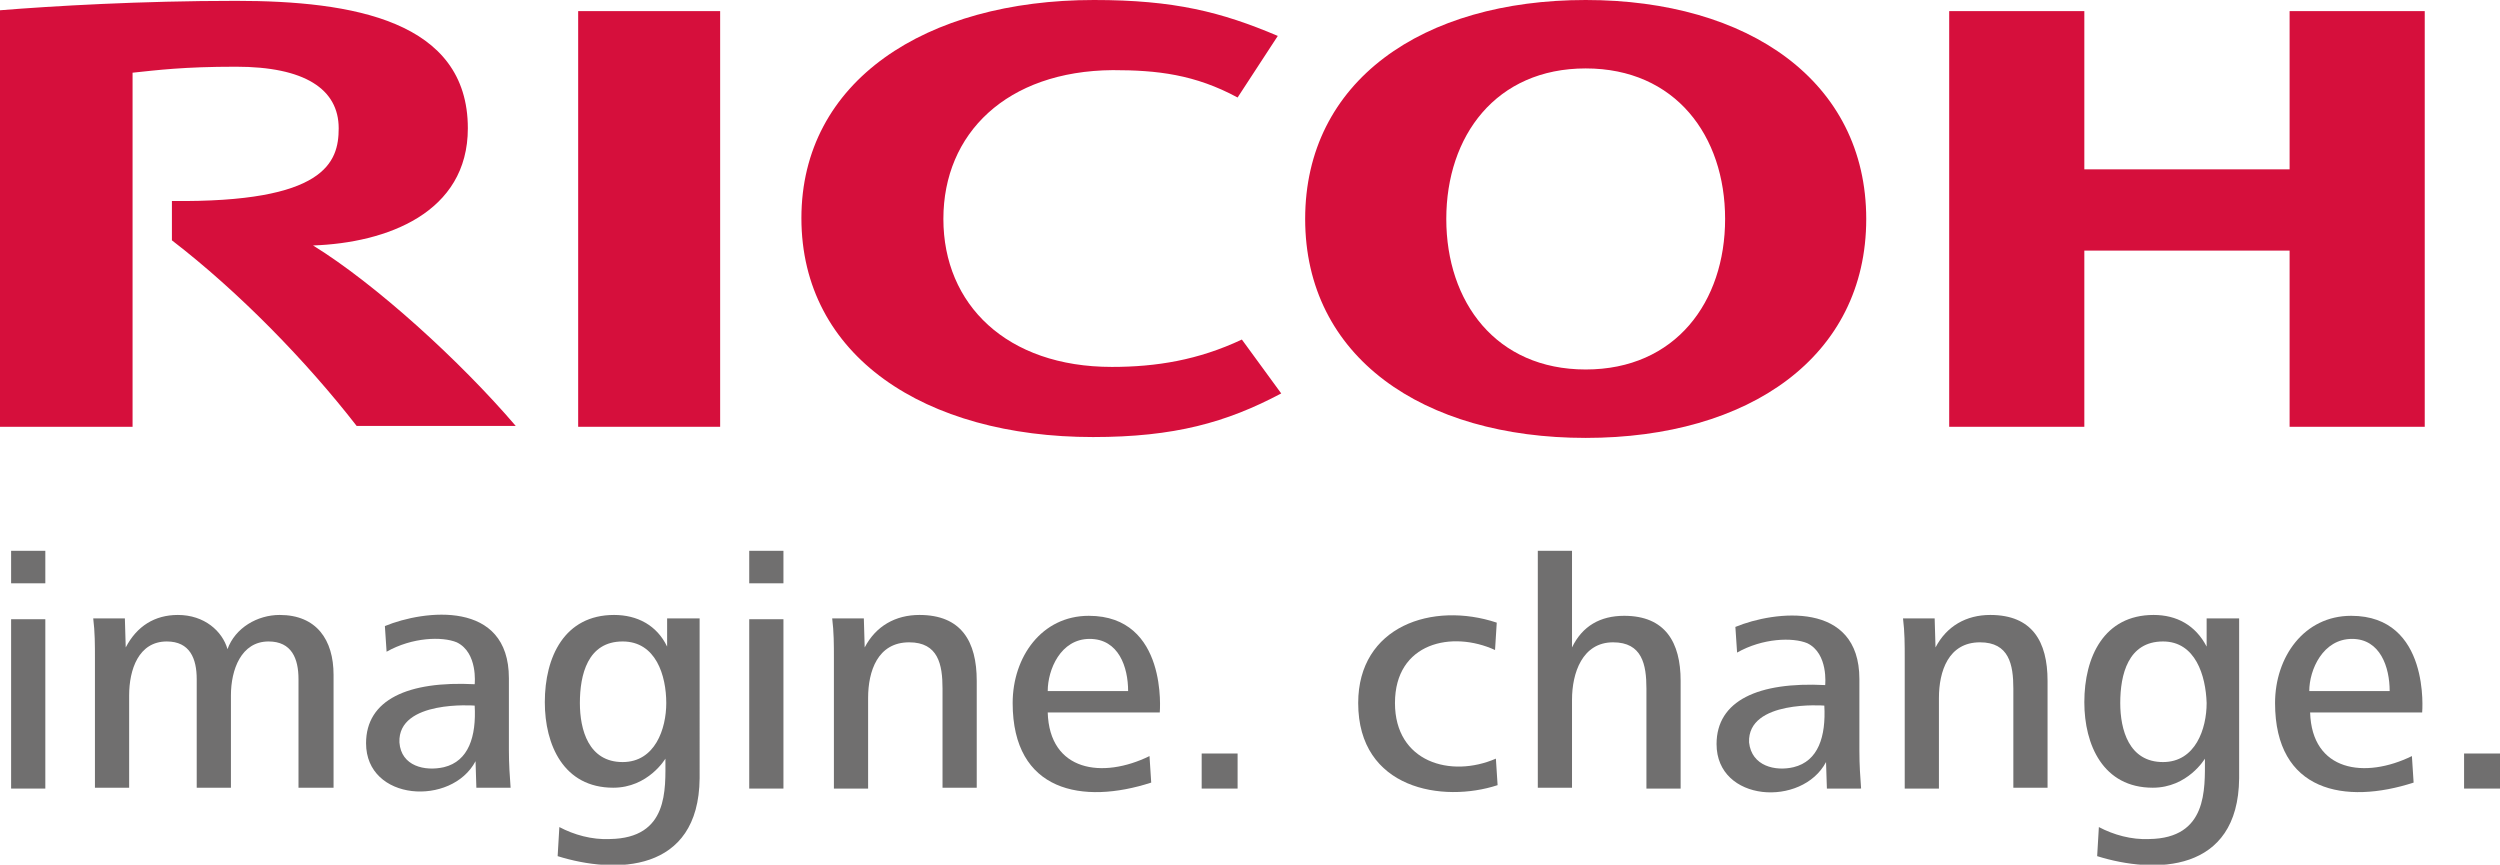
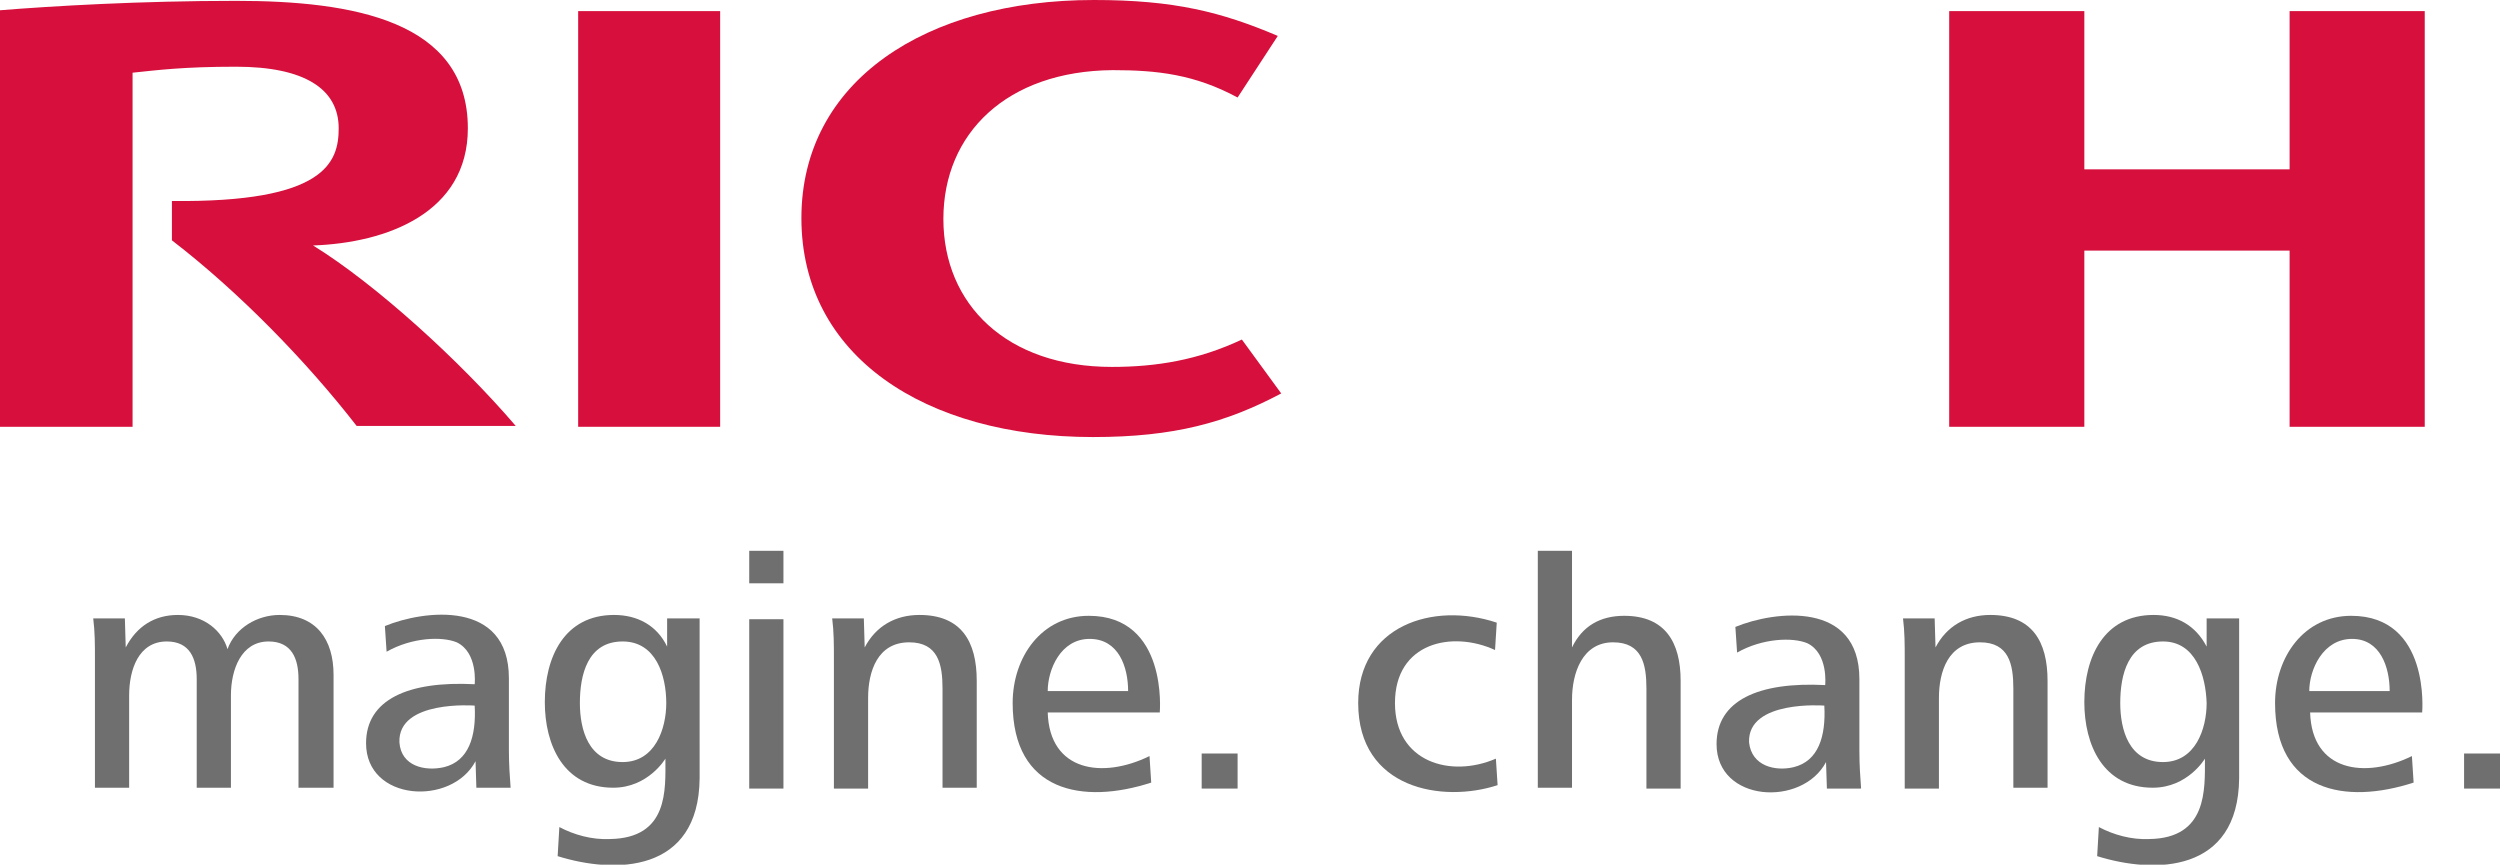
<svg xmlns="http://www.w3.org/2000/svg" id="Artwork" x="0px" y="0px" viewBox="0 0 292.3 101.1" style="enable-background:new 0 0 292.3 101.1;" xml:space="preserve">
  <style type="text/css">			.ƒA_x005B_ƒ_x0060__x0020__x0028_ƒOƒŠ_x005B_ƒ“_x0029_{fill:url(#SVGID_1_);stroke:#FFFFFF;stroke-width:0.25;stroke-miterlimit:1;}	.st0{fill:#D60F3C;}	.st1{fill:#706F6F;}</style>
  <linearGradient id="SVGID_1_" gradientUnits="userSpaceOnUse" x1="-279.227" y1="344.362" x2="-278.519" y2="343.655">
    <stop offset="0" style="stop-color:#1DA238" />
    <stop offset="0.983" style="stop-color:#24391D" />
  </linearGradient>
  <g>
    <path class="st0" d="M110.3,25.6c0,10,7.4,17.3,19.7,17.3c5.2,0,10.1-0.8,15.2-3.2l4.6,6.3c-6.4,3.4-12.5,5.1-22,5.1   c-19.7,0-34.1-9.5-34.1-25.6v0C93.7,9.5,108.2,0,127.9,0c9.4,0,14.9,1.4,21.5,4.2l-4.7,7.2c-5-2.7-9.4-3.2-14.6-3.2   C117.7,8.3,110.3,15.6,110.3,25.6" />
-     <path class="st0" d="M185.4,0c-19.1,0-32.8,9.5-32.8,25.6c0,16.1,13.7,25.6,32.8,25.6c19.1,0,32.8-9.5,32.8-25.6   C218.2,9.5,204.4,0,185.4,0 M185.4,43.2c-10.5,0-16.3-7.9-16.3-17.6c0-9.7,5.8-17.6,16.3-17.6c10.5,0,16.3,7.9,16.3,17.6   C201.7,35.3,195.9,43.2,185.4,43.2" />
    <polygon class="st0" points="267.7,29.3 267.7,49.9 283.5,49.9 283.5,1.3 267.7,1.3 267.7,19.8 243.7,19.8 243.7,1.3 227.9,1.3    227.9,49.9 243.7,49.9 243.7,29.3  " />
    <rect x="67.6" y="1.3" class="st0" width="16.6" height="48.6" />
    <path class="st0" d="M20.1,23.5v4.6c7.8,6,15.7,14.1,21.6,21.7h18.6c-6.5-7.6-16.4-16.6-23.7-21.1c8.6-0.3,18.1-3.8,18.1-13.7   c0-12.6-13.5-14.9-27.1-14.9C16.4,0.1,6.2,0.7,0,1.2v48.7h15.5V8.5c2.9-0.3,5.9-0.7,12.1-0.7c8,0,12,2.6,12,7.2   C39.6,19,38,23.7,20.1,23.5" />
-     <path class="st1" d="M1.3,64.4h4v3.8h-4V64.4z M1.3,72.4h4v19.8h-4V72.4z" />
    <path class="st1" d="M34.9,92.2V79.4c0-2.4-0.8-4.4-3.5-4.4c-3.2,0-4.4,3.3-4.4,6.3v10.8h-4V79.4c0-2.4-0.8-4.4-3.5-4.4   c-3.3,0-4.4,3.3-4.4,6.3v10.8h-4V76.9c0-1.5,0-3-0.2-4.6h3.7l0.1,3.4c1.3-2.5,3.4-3.8,6.1-3.8c3.1,0,5.2,1.9,5.8,4   c0.9-2.5,3.5-4,6.1-4c4.3,0,6.3,2.9,6.3,7v13.2H34.9z" />
    <path class="st1" d="M213.6,92.2l-0.1-3.1c-2.8,5.3-12.8,4.7-12.8-2.1c0-5.1,4.9-7.3,12.7-6.9c0,0,0.4-3.7-2.1-4.9   c-1.7-0.7-5.2-0.6-8.2,1.1l-0.2-3c4.6-1.9,14.5-3.1,14.5,6.1v8.4c0,1.7,0.1,3,0.2,4.4H213.6z M209.7,89.7c2.9-0.7,3.8-3.6,3.6-7.2   c0,0-9-0.7-8.8,4.3C204.8,89.6,207.6,90.2,209.7,89.7" />
    <path class="st1" d="M55.7,92.2L55.6,89c-2.8,5.3-12.8,4.7-12.8-2.1c0-5.1,4.9-7.3,12.7-6.9c0,0,0.4-3.7-2.1-4.9   c-1.7-0.7-5.2-0.6-8.2,1.1l-0.2-3c4.6-1.9,14.5-3.1,14.5,6.1v8.4c0,1.7,0.1,3,0.2,4.4H55.7z M51.9,89.7c2.9-0.7,3.8-3.6,3.6-7.2   c0,0-9-0.7-8.8,4.3C46.9,89.6,49.7,90.2,51.9,89.7" />
    <path class="st1" d="M245.2,100.1l0.2-3.4c1.7,0.9,3.8,1.5,5.9,1.4c6.8-0.1,6.5-5.8,6.5-9.4c0,0-2,3.4-6.1,3.4c-5.8,0-8-5-8-10   c0-5.3,2.3-10.2,8.1-10.2c2.7,0,4.9,1.2,6.2,3.7v-3.3h3.8V91C261.7,102.1,251.9,102.2,245.2,100.1 M252.9,75c-4.1,0-5,3.9-5,7.2   c0,3.1,1,6.9,5,6.9c3.8,0,5.1-3.9,5.1-6.9C257.9,79,256.7,75,252.9,75" />
    <path class="st1" d="M65.2,100.1l0.2-3.4c1.7,0.9,3.8,1.5,5.9,1.4c6.9-0.1,6.5-5.8,6.5-9.4c0,0-2,3.4-6.1,3.4c-5.8,0-8-5-8-10   c0-5.3,2.3-10.2,8.1-10.2c2.7,0,5,1.2,6.2,3.7v-3.3h3.8V91C81.7,102.1,71.9,102.2,65.2,100.1 M72.8,75c-4.1,0-5,3.9-5,7.2   c0,3.1,1,6.9,5,6.9c3.8,0,5.1-3.9,5.1-6.9C77.9,79,76.7,75,72.8,75" />
    <path class="st1" d="M87.6,64.4h4v3.8h-4V64.4z M87.6,72.4h4v19.8h-4V72.4z" />
    <path class="st1" d="M270.1,83.3c0.2,6.9,6.4,7.8,11.9,5.1l0.2,3.1c-8,2.6-16.2,1.1-16.2-9.3c0-5.4,3.4-10.2,8.9-10.2   c9.3,0,8.3,11.3,8.3,11.3H270.1z M275,74.7c-3.4,0-5,3.6-5,6.1h9.4C279.4,78,278.3,74.7,275,74.7" />
    <path class="st1" d="M122.5,83.3c0.2,6.9,6.4,7.8,11.9,5.1l0.2,3.1c-8,2.6-16.2,1.1-16.2-9.3c0-5.4,3.4-10.2,8.9-10.2   c9.3,0,8.3,11.3,8.3,11.3H122.5z M127.4,74.7c-3.4,0-4.9,3.6-4.9,6.1h9.4C131.9,78,130.8,74.7,127.4,74.7" />
    <rect x="140.5" y="88.1" class="st1" width="4.2" height="4.1" />
    <path class="st1" d="M158.8,82.2c0-9,8.7-11.9,16.2-9.4l-0.2,3.2c-5-2.3-11.7-0.9-11.7,6.2c0,6.9,6.5,8.8,11.8,6.5l0.2,3.1   C168.7,93.9,158.8,92.3,158.8,82.2" />
    <path class="st1" d="M189.9,72c-2.8,0-4.9,1.2-6.1,3.7V64.4h-4v27.7h4V81.8c0-3.1,1.2-6.7,4.8-6.7c3.4,0,3.9,2.6,3.9,5.4v11.7h4   V79.6C196.5,75.1,194.7,72,189.9,72" />
    <path class="st1" d="M235.4,92.2V80.5c0-2.8-0.5-5.4-3.9-5.4c-3.7,0-4.8,3.4-4.8,6.5v10.6h-4V76.9c0-1.5,0-3-0.2-4.6h3.7l0.1,3.4   c1.3-2.5,3.6-3.8,6.4-3.8c4.9,0,6.7,3.1,6.7,7.7v12.5H235.4z" />
    <path class="st1" d="M110.2,92.2V80.5c0-2.8-0.5-5.4-3.9-5.4c-3.7,0-4.8,3.4-4.8,6.5v10.6h-4V76.9c0-1.5,0-3-0.2-4.6h3.7l0.1,3.4   c1.3-2.5,3.6-3.8,6.4-3.8c4.9,0,6.7,3.1,6.7,7.7v12.5H110.2z" />
    <rect x="288.1" y="88.1" class="st1" width="4.2" height="4.1" />
  </g>
</svg>